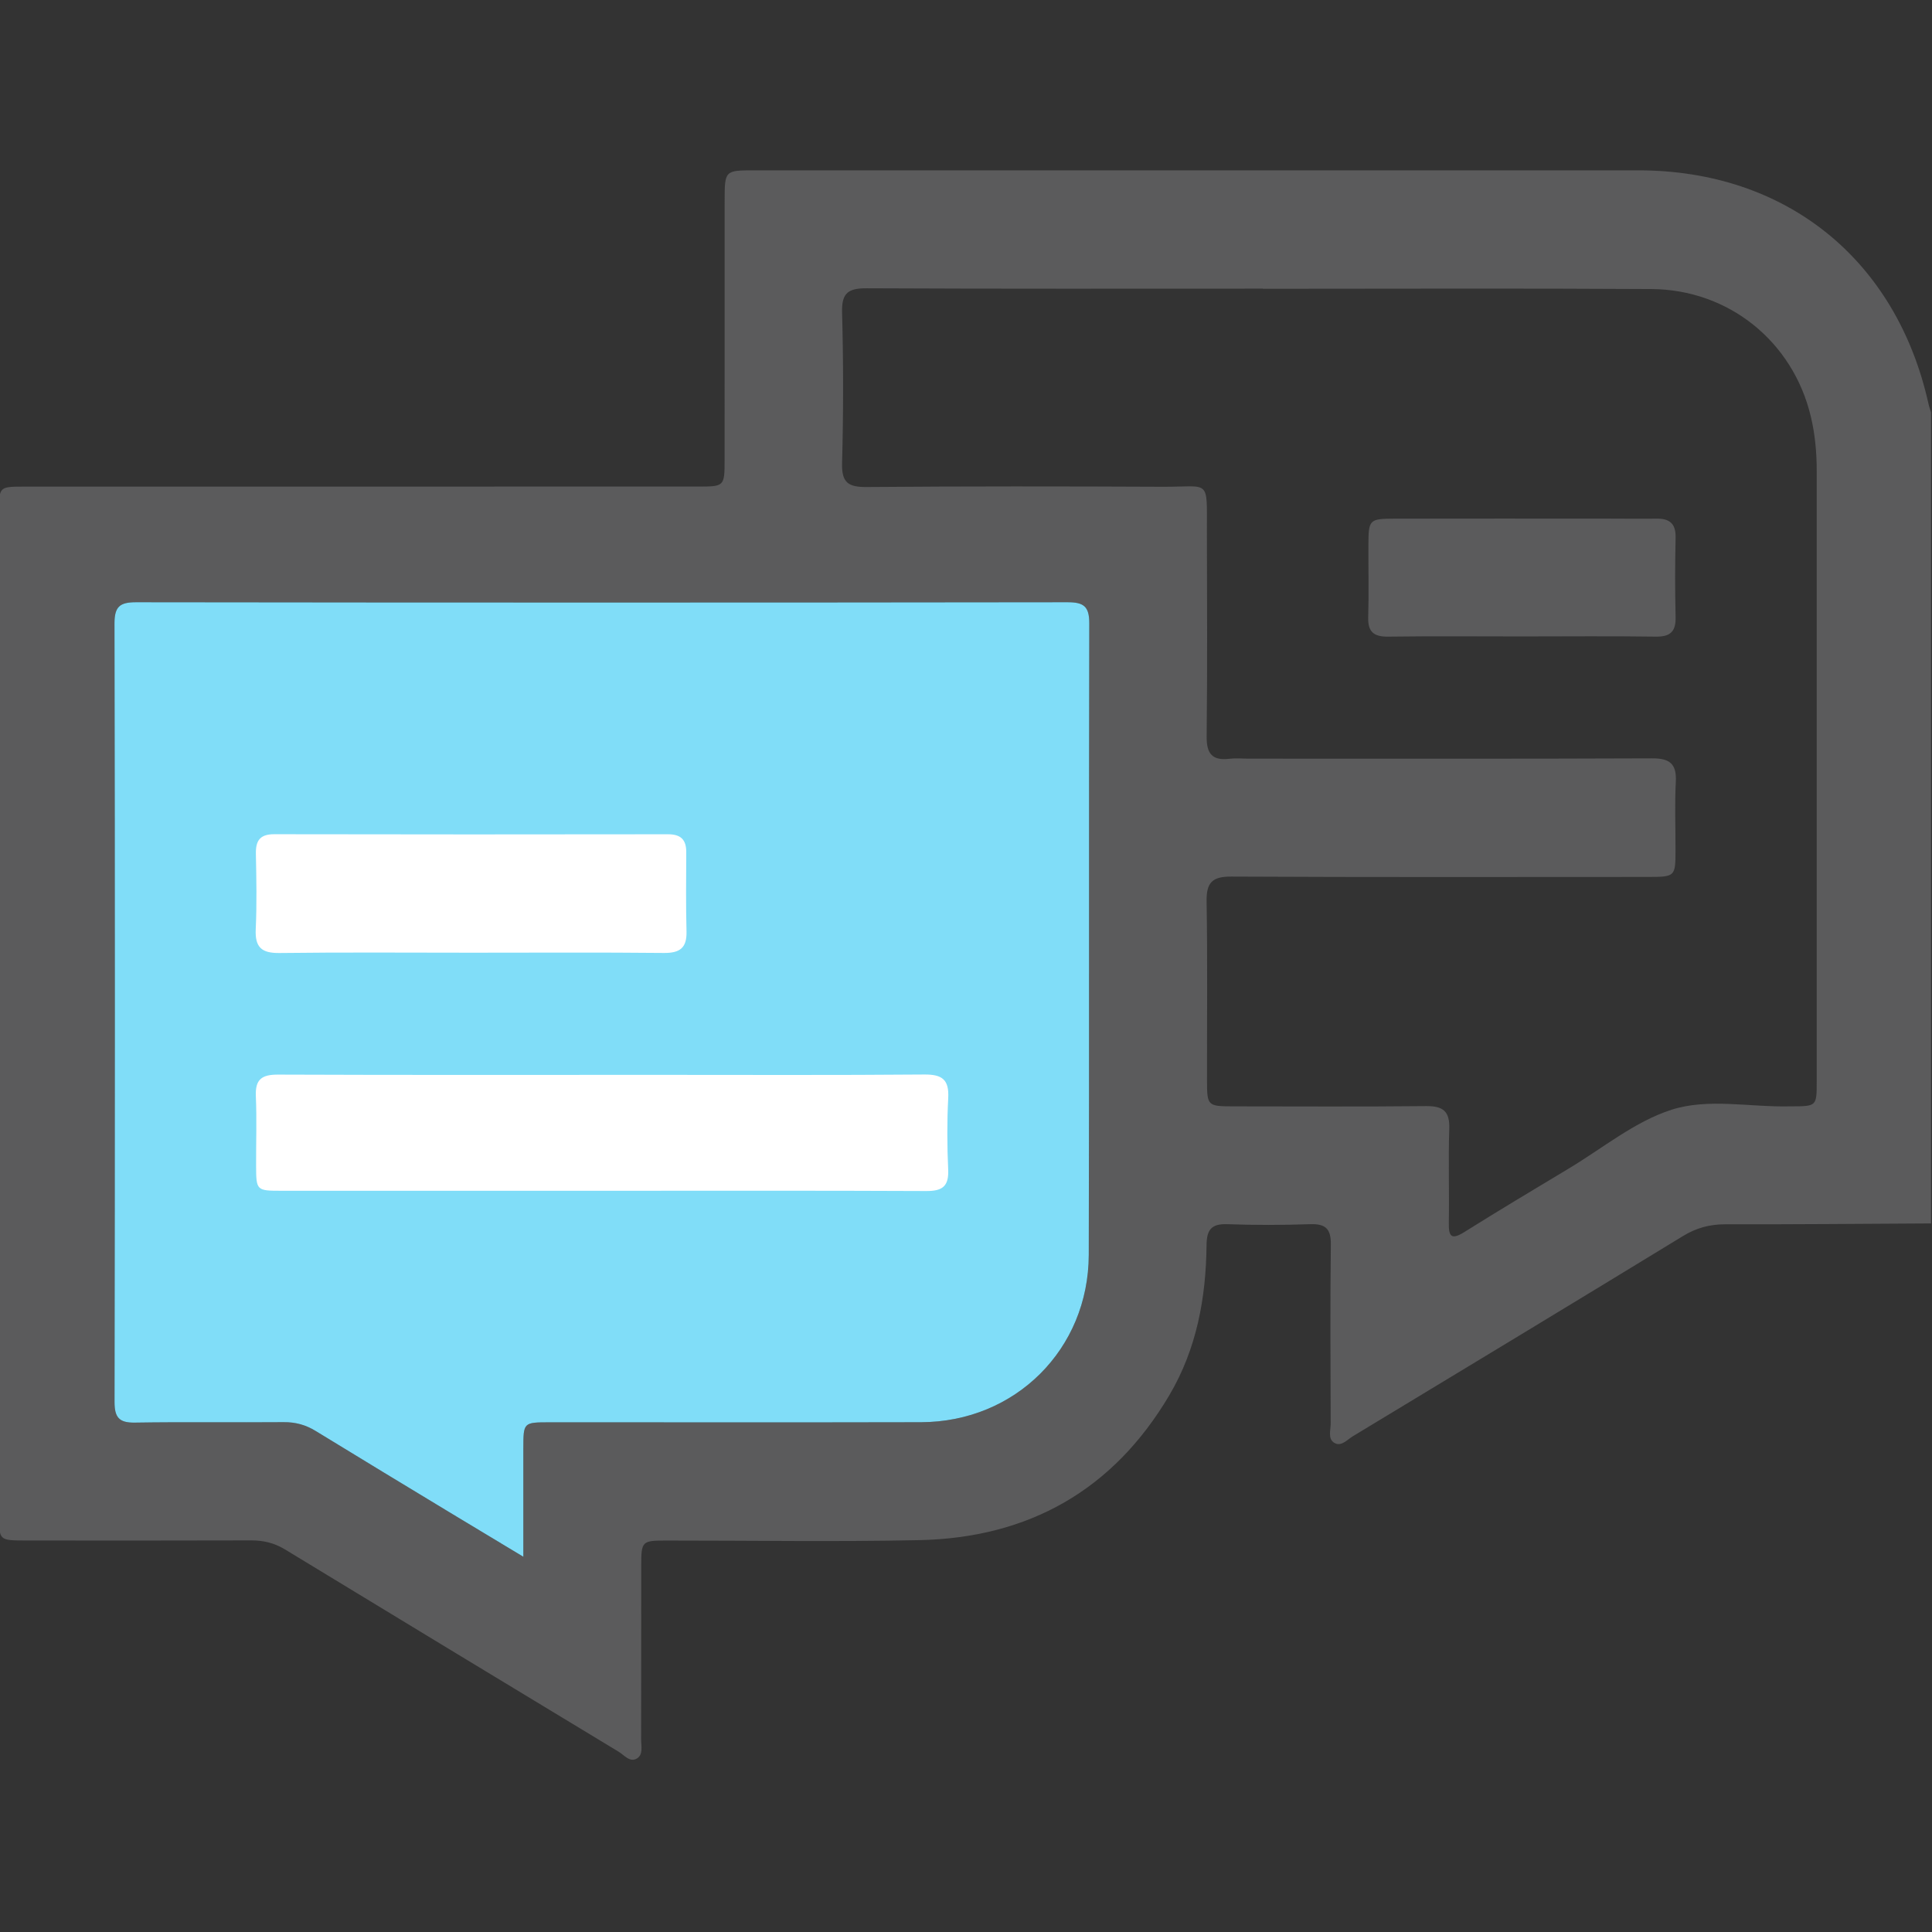
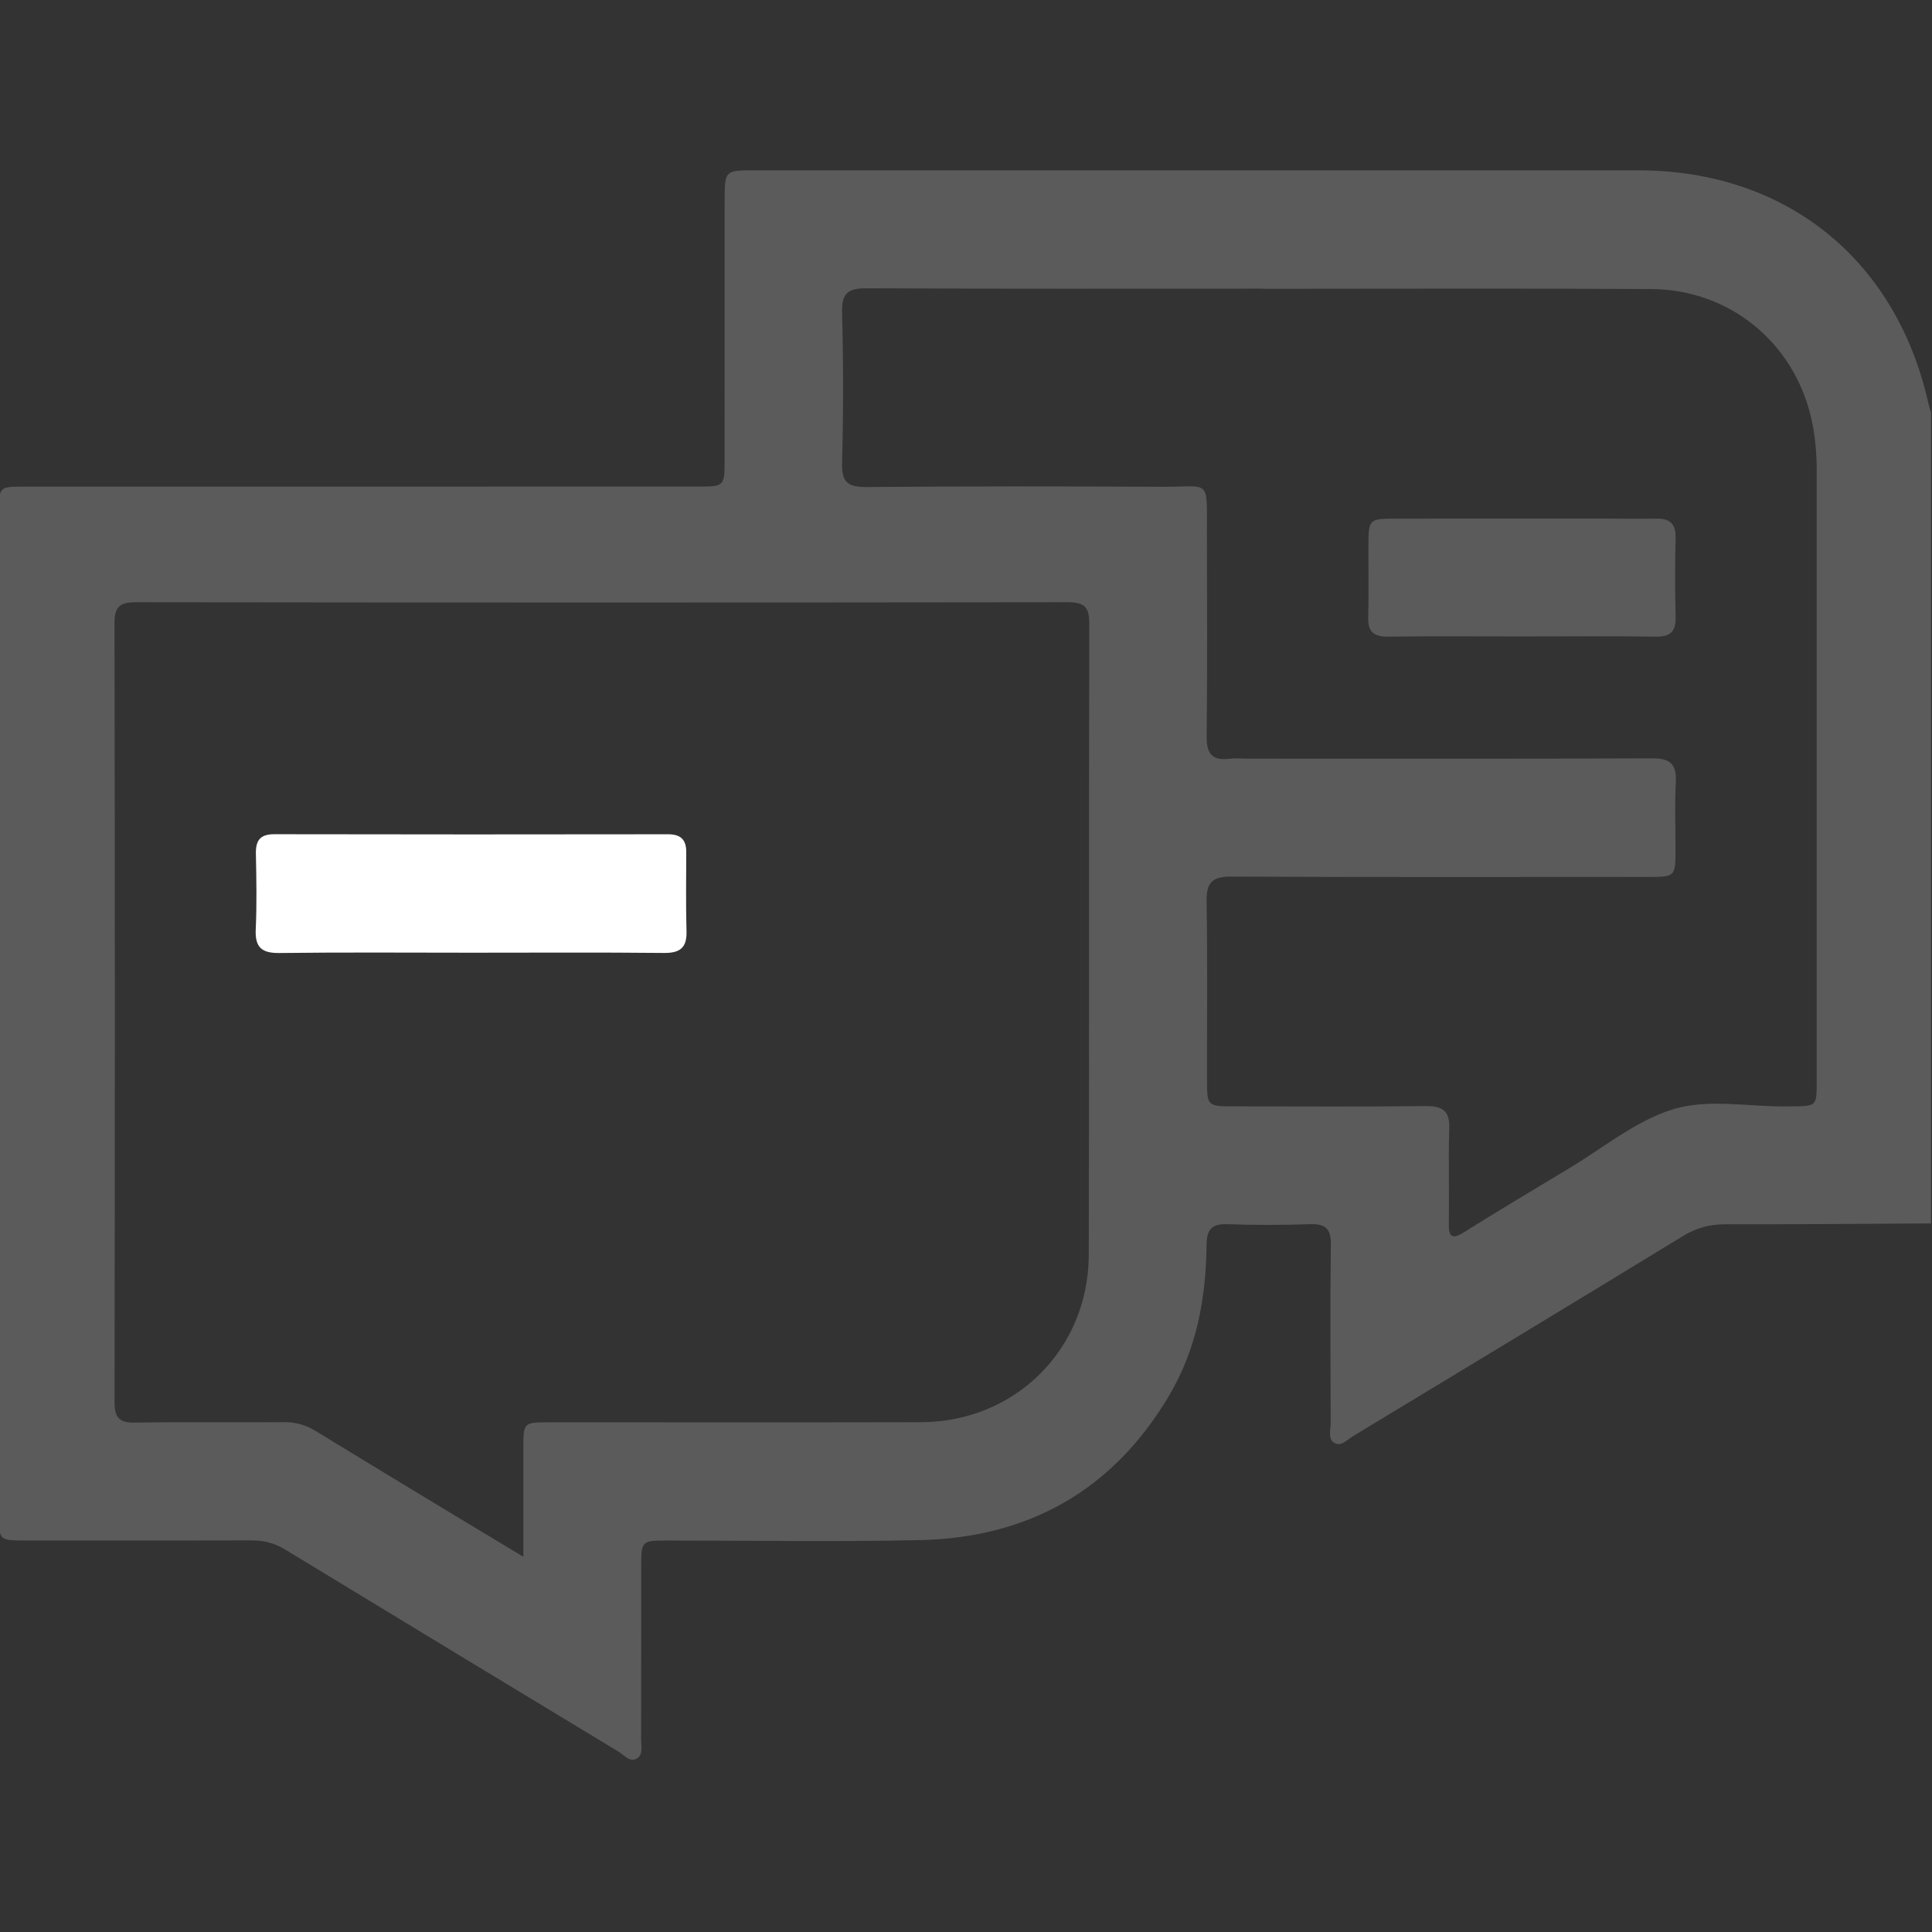
<svg xmlns="http://www.w3.org/2000/svg" width="512" height="512" viewBox="0 0 512 512" fill="none">
  <rect x="0" y="0" width="512" height="512" fill="#333333" stroke="none" />
  <g clip-path="url(#clip0_723_2749)">
    <g clip-path="url(#clip1_723_2749)">
      <path d="M511.754 324.221C493.611 324.314 475.468 324.488 457.324 324.448C453.172 324.434 449.608 325.369 446.043 327.545C416.913 345.327 387.702 362.99 358.492 380.639C356.996 381.547 355.448 383.456 353.619 382.375C351.83 381.32 352.644 379.024 352.644 377.275C352.591 361.455 352.497 345.635 352.684 329.814C352.738 325.622 351.282 324.287 347.197 324.421C339.881 324.674 332.539 324.688 325.223 324.421C321.004 324.274 319.789 325.929 319.749 329.948C319.602 343.939 317.146 357.436 309.91 369.705C295.011 394.938 272.609 407.54 243.598 408.154C221.29 408.622 198.968 408.248 176.66 408.261C170.078 408.261 169.944 408.408 169.931 414.963C169.904 430.289 169.944 445.602 169.904 460.928C169.904 462.704 170.518 465 168.77 466.028C166.914 467.136 165.432 465.12 163.95 464.226C134.459 446.39 104.982 428.54 75.544 410.624C72.714 408.902 69.83 408.208 66.559 408.221C46.574 408.288 26.588 408.261 6.616 408.248C-0.166 408.234 -0.246 408.168 -0.246 401.706C-0.246 312.966 -0.246 224.213 -0.246 135.446C-0.246 128.985 -0.206 128.958 6.523 128.958C65.972 128.945 125.421 128.958 184.87 128.945C191.999 128.945 192.026 128.931 192.026 121.762C192.039 98.946 192.026 76.13 192.039 53.315C192.039 45.157 192.066 45.144 199.916 45.144C278.016 45.144 356.115 45.117 434.215 45.144C473.291 45.157 502.542 68.734 511.06 106.97C511.233 107.784 511.527 108.558 511.767 109.36C511.754 180.984 511.754 252.609 511.754 324.221ZM138.691 412.56C138.691 402.32 138.678 393.068 138.691 383.817C138.705 376.955 138.718 376.928 145.66 376.928C178.462 376.914 211.277 376.981 244.079 376.901C269.044 376.834 288.469 357.57 288.536 332.538C288.683 276.747 288.536 220.955 288.669 165.164C288.683 160.638 287.134 159.597 282.889 159.597C200.624 159.704 118.345 159.704 36.08 159.597C31.781 159.597 30.34 160.718 30.34 165.191C30.473 233.972 30.46 302.753 30.353 371.534C30.353 375.62 31.541 377.075 35.733 377.008C48.883 376.794 62.047 376.995 75.197 376.888C78.321 376.861 81.031 377.609 83.674 379.237C95.743 386.634 107.852 393.95 119.961 401.279C125.915 404.87 131.856 408.448 138.691 412.56ZM334.675 76.531C334.675 76.518 334.675 76.504 334.675 76.491C299.71 76.491 264.732 76.571 229.767 76.397C224.881 76.371 223.012 77.532 223.159 82.779C223.519 96.089 223.519 109.426 223.159 122.737C223.012 127.997 224.868 129.105 229.754 129.065C255.894 128.851 282.034 128.878 308.187 128.998C320.777 129.051 319.816 126.702 319.842 140.72C319.882 158.876 319.976 177.019 319.776 195.176C319.722 199.782 321.298 201.637 325.863 201.077C327.505 200.876 329.188 201.05 330.856 201.05C366.489 201.05 402.121 201.117 437.766 200.97C442.506 200.943 444.361 202.398 444.108 207.231C443.787 213.212 444.041 219.22 444.027 225.214C444.014 232.33 443.974 232.383 436.725 232.397C399.918 232.41 363.124 232.49 326.317 232.303C321.258 232.276 319.682 233.879 319.762 238.885C320.029 254.705 319.842 270.525 319.869 286.346C319.882 293.087 319.989 293.194 326.971 293.194C343.953 293.208 360.948 293.301 377.93 293.128C382.389 293.087 384.231 294.463 384.071 299.135C383.791 307.452 384.098 315.783 383.951 324.114C383.884 327.772 384.685 328.613 388.049 326.517C397.221 320.776 406.5 315.209 415.791 309.642C424.776 304.248 433.267 297.199 442.986 294.089C452.745 290.965 463.786 293.448 474.266 293.194C474.426 293.194 474.6 293.194 474.76 293.194C481.435 293.168 481.449 293.168 481.449 286.599C481.449 232.65 481.449 178.688 481.449 124.739C481.449 119.893 481.008 115.073 479.887 110.387C475.161 90.522 458.152 76.718 437.606 76.598C403.282 76.384 368.985 76.531 334.675 76.531Z" fill="#5B5B5C" />
-       <path d="M138.691 412.56C138.691 402.32 138.678 393.068 138.691 383.817C138.705 376.955 138.718 376.928 145.66 376.928C178.462 376.914 211.277 376.981 244.079 376.901C269.044 376.834 288.469 357.57 288.536 332.538C288.683 276.747 288.536 220.955 288.669 165.164C288.683 160.638 287.134 159.597 282.889 159.597C200.624 159.704 118.345 159.704 36.08 159.597C31.781 159.597 30.34 160.718 30.34 165.191C30.473 233.972 30.46 302.753 30.353 371.534C30.353 375.62 31.541 377.075 35.733 377.008C48.883 376.794 62.047 376.995 75.197 376.888C78.321 376.861 81.031 377.609 83.674 379.237C95.743 386.634 107.852 393.95 119.961 401.279C125.915 404.87 131.856 408.448 138.691 412.56Z" fill="#80DDF8" />
-       <path d="M159.533 315.569C131.23 315.569 102.927 315.583 74.624 315.569C67.963 315.569 67.896 315.489 67.869 308.948C67.843 302.793 68.069 296.625 67.802 290.471C67.615 286.038 69.378 284.77 73.663 284.783C106.959 284.917 140.255 284.85 173.551 284.85C197.354 284.85 221.171 284.957 244.975 284.757C249.728 284.717 251.544 286.145 251.29 290.991C250.956 297.306 250.996 303.647 251.277 309.962C251.477 314.408 249.728 315.663 245.442 315.636C216.793 315.503 188.156 315.569 159.533 315.569Z" fill="white" />
      <path d="M125.033 252.476C108.051 252.476 91.07 252.342 74.088 252.556C69.308 252.623 67.546 251.034 67.773 246.241C68.08 239.593 67.947 232.931 67.813 226.269C67.746 222.785 68.881 221.076 72.659 221.076C107.45 221.142 142.241 221.142 177.033 221.089C180.45 221.089 181.879 222.544 181.865 225.842C181.839 232.837 181.745 239.833 181.932 246.815C182.052 251.154 180.237 252.583 175.965 252.543C158.996 252.369 142.015 252.476 125.033 252.476Z" fill="white" />
      <path d="M403.347 168.662C391.532 168.662 379.717 168.555 367.902 168.715C364.057 168.769 362.468 167.46 362.588 163.535C362.775 157.221 362.615 150.893 362.642 144.565C362.655 137.702 362.842 137.462 369.584 137.449C388.221 137.409 406.858 137.435 425.509 137.435C430.008 137.435 434.493 137.502 438.993 137.449C442.49 137.395 444.146 138.797 444.052 142.495C443.892 149.478 443.879 156.473 444.052 163.469C444.146 167.327 442.717 168.769 438.806 168.715C426.977 168.542 415.162 168.662 403.347 168.662Z" fill="#5B5B5C" />
    </g>
  </g>
  <defs>
    <clipPath id="clip0_723_2749">
      <rect width="512" height="512" fill="white" />
    </clipPath>
    <clipPath id="clip1_723_2749">
      <rect width="512" height="421.231" fill="white" transform="translate(-0.246 45.145)" />
    </clipPath>
  </defs>
</svg>